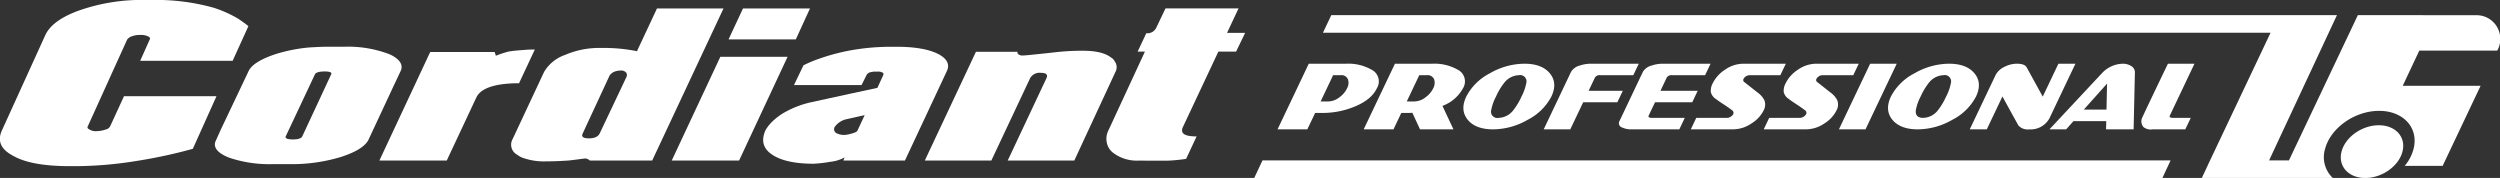
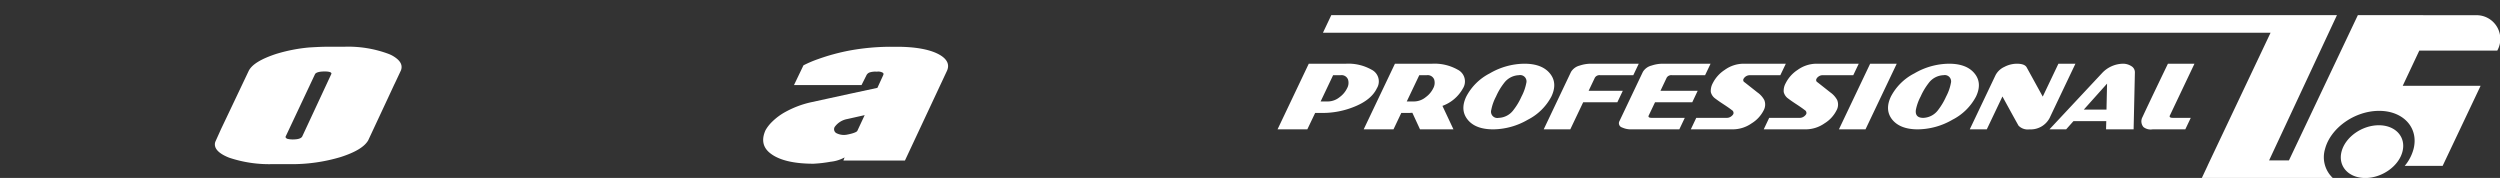
<svg xmlns="http://www.w3.org/2000/svg" id="Группа_1" data-name="Группа 1" width="566.872" height="40.344" viewBox="0 0 566.872 40.344">
  <rect x="0" y="0" width="566.872" height="40.344" fill="#333333" stroke="none" />
  <defs>
    <style> .cls-1 { fill: #fff; fill-rule: evenodd; } </style>
  </defs>
-   <path id="Path_3" data-name="Path 3" class="cls-1" d="M701.409,132.547H716.6l-3.218,7.016h-15.25Zm-124.75,31.824a113.963,113.963,0,0,1-13.206,2.82,87.424,87.424,0,0,1-12.984,1.108h-1.722c-5.66,0-10-.736-12.758-2.308-2.834-1.466-3.652-3.326-2.692-5.628l9.93-21.81c1.042-2.232,3.658-4.162,7.912-5.644a43.023,43.023,0,0,1,14.784-2.294h1.708a48.321,48.321,0,0,1,13.8,1.778,27.324,27.324,0,0,1,5.6,2.526c0.744,0.514,1.492,1.032,2.23,1.632l-3.572,7.862H564.727l2.16-4.828c0.152-.218.062-0.368-0.148-0.594a3.5,3.5,0,0,0-1.948-.438,4.983,4.983,0,0,0-1.93.3,1.927,1.927,0,0,0-1.124.81l-8.884,19.584a0.4,0.4,0,0,0,.152.6,2.688,2.688,0,0,0,1.864.514,6.367,6.367,0,0,0,2.018-.366,1.489,1.489,0,0,0,1.038-.75l3.134-6.814h20.972Zm64.268-11.6-6.686,14.248H618.969l11.516-24.6H645.1l0.276,0.848a23.461,23.461,0,0,1,2.82-.94c1.036-.186,2.172-0.272,3.572-0.378a22.26,22.26,0,0,1,2.436-.086l-3.574,7.638C645.189,149.5,641.9,150.625,640.927,152.773Zm59.6,14.248H685.257l11.014-23.508h15.246Zm76.011,0h-15.1l8.794-18.692c0.35-.762-0.054-1.184-1.238-1.184a2.479,2.479,0,0,0-2.466,1.184l-8.8,18.692H742.642l11.586-24.644h9.44a0.485,0.485,0,0,0,.246.59,1.392,1.392,0,0,0,.928.244c0.586,0,2.864-.244,6.75-0.662a54.646,54.646,0,0,1,6.75-.418c3.04,0,5.15.49,6.472,1.5a2.078,2.078,0,0,1,.84.842,2.257,2.257,0,0,1,.342,2.176Zm36.686-24.7h-4.02l-8.08,17.182c-0.572,1.414.448,2.056,3.14,2.056l-2.374,5.09a37.57,37.57,0,0,1-4.362.416L791,167.044a8.861,8.861,0,0,1-5.588-1.72,3.7,3.7,0,0,1-1.152-1.342,4.2,4.2,0,0,1,.01-3.784l8.282-17.876h-1.654l1.962-4.164a2.228,2.228,0,0,0,2.3-1.332l2.056-4.3H813.78l-2.612,5.556h4.1Z" transform="translate(-532.938 -130.625)" />
  <path id="Path_4" data-name="Path 4" class="cls-1" d="M622.454,143.581a6.526,6.526,0,0,0-1.374-.722,26.185,26.185,0,0,0-10.1-1.636h-3.76c-1.462,0-2.766.086-4.144,0.16a36.676,36.676,0,0,0-7.542,1.476c-3.44,1.138-5.584,2.426-6.264,3.97L584.294,157.3l-1.222,2.562-1.324,2.942c-0.6,1.976,2.05,3.136,3.154,3.578a28.621,28.621,0,0,0,9.766,1.462h3.84a38.5,38.5,0,0,0,11.688-1.614c3.36-1.084,5.38-2.318,6.224-3.768l4.434-9.488,1.5-3.224,0.244-.494,1.266-2.7C624.258,145.451,623.79,144.483,622.454,143.581Zm-14.422,3.894-6.576,14.118c-0.244.41-.906,0.652-2.13,0.652a4.919,4.919,0,0,1-1.308-.164c-0.23-.16-0.4-0.324-0.314-0.488l6.648-14.118c0.182-.4.92-0.646,2.216-0.646C607.718,146.829,608.28,147.071,608.032,147.475ZM746.406,143.3a8.45,8.45,0,0,0-.776-0.452c-2.064-1.046-5.222-1.618-9.368-1.618H734.99a52.3,52.3,0,0,0-9.194.812,47.227,47.227,0,0,0-7.326,1.972,25.991,25.991,0,0,0-3.35,1.426l-2.148,4.48h15.314l1.12-2.234a1.269,1.269,0,0,1,.81-0.662,4.238,4.238,0,0,1,1.546-.146,2.086,2.086,0,0,1,1.362.244c0.224,0.246.164,0.288,0.074,0.564l-1.312,2.862-6.238,1.342-9.036,1.972a21.883,21.883,0,0,0-5.428,2.056A13.588,13.588,0,0,0,708,158.249a8.643,8.643,0,0,0-1.472,1.884c-1.024,2.236-.608,4.108,1.36,5.46l0.038,0.034c1.956,1.354,5.062,2.122,9.476,2.122a29.86,29.86,0,0,0,3.886-.452,8.3,8.3,0,0,0,3.164-.98l-0.278.71h13.958l9.486-20.25C748.272,145.439,747.83,144.271,746.406,143.3Zm-19.076,17.01c-0.28.452-2.09,0.8-2.172,0.812a3.746,3.746,0,0,1-2.62-.332,1.026,1.026,0,0,1-.338-1.374,4.471,4.471,0,0,1,2.826-1.794l3.978-.892Z" transform="translate(-532.938 -130.625)" />
-   <path id="Path_5" data-name="Path 5" class="cls-1" d="M681.906,132.547l-4.536,9.686a37.884,37.884,0,0,0-7.28-.738h-1.306a19.474,19.474,0,0,0-7.714,1.582,8.933,8.933,0,0,0-4.748,3.824l-7.154,15.278a2.553,2.553,0,0,0,1.064,3.536,4.45,4.45,0,0,0,1.114.65,14.251,14.251,0,0,0,5.43.846c1.966,0,3.532-.092,5.112-0.19,1.608-.182,2.824-0.366,3.768-0.464a1.8,1.8,0,0,1,1.026.464h14.142l16.168-34.474H681.906Zm-6.888,15.466-6.094,12.862c-0.384.74-1.14,1.124-2.464,1.124-1.3,0-1.77-.384-1.388-1.124l6.1-13.142a2.5,2.5,0,0,1,1.04-.832,3.743,3.743,0,0,1,1.416-.28,1.485,1.485,0,0,1,1.292.466A0.992,0.992,0,0,1,675.018,148.013Zm142.315,22.966H1023.26l1.86-3.986H819.207Z" transform="translate(-532.938 -130.625)" />
  <path id="Path_6" data-name="Path 6" class="cls-1" d="M845.136,150.654a2.971,2.971,0,0,0-1.2-4.23,10.71,10.71,0,0,0-5.792-1.352H829.7l-7.08,14.882h6.75l1.776-3.718h1.682a19.028,19.028,0,0,0,7.08-1.364Q843.867,153.312,845.136,150.654Zm-6.756,0a5.38,5.38,0,0,1-1.646,1.968,4.3,4.3,0,0,1-2.658,1.008h-1.688l2.83-5.952h1.688a1.56,1.56,0,0,1,1.7,1A2.511,2.511,0,0,1,838.38,150.654Zm25.086-4.23a10.688,10.688,0,0,0-5.786-1.352h-8.442l-7.086,14.882h6.758l1.766-3.718h1.686c0.278,0,.552-0.028.826-0.04l1.736,3.758h7.584l-2.5-5.322a8.683,8.683,0,0,0,4.656-3.978A2.969,2.969,0,0,0,863.466,146.424Zm-5.55,4.23a5.379,5.379,0,0,1-1.652,1.968,4.278,4.278,0,0,1-2.66,1.008h-1.686l2.836-5.952h1.684a1.576,1.576,0,0,1,1.708,1A2.577,2.577,0,0,1,857.916,150.654Zm26.45-3.394q-1.806-2.19-5.778-2.188a15.794,15.794,0,0,0-7.846,2.188,12.33,12.33,0,0,0-5.322,5.25c-0.98,2.044-.866,3.8.322,5.264s3.126,2.18,5.77,2.18a15.85,15.85,0,0,0,7.85-2.18,12.35,12.35,0,0,0,5.352-5.264Q886.172,149.441,884.366,147.26Zm-6.406,5.214-0.038.076a14.345,14.345,0,0,1-1.794,3,4.336,4.336,0,0,1-3.386,1.8,1.426,1.426,0,0,1-1.662-1.8,10.723,10.723,0,0,1,1.06-3l0.036-.076a14.173,14.173,0,0,1,1.788-3,4.389,4.389,0,0,1,3.386-1.8,1.435,1.435,0,0,1,1.668,1.8A10.936,10.936,0,0,1,877.96,152.474Zm15.2-1.266,1.416-2.974a1.225,1.225,0,0,1,1.23-.556h7.478l1.24-2.606H893.67a7.993,7.993,0,0,0-2.534.42,3.223,3.223,0,0,0-1.972,1.438l-6.192,13.024H889l2.918-6.134h7.748l1.242-2.612h-7.752Zm13.632,5.586,1.418-2.974h8.444l1.234-2.612h-8.438l1.41-2.974a1.226,1.226,0,0,1,1.226-.556h7.478l1.246-2.606H909.954a7.93,7.93,0,0,0-2.528.42,3.2,3.2,0,0,0-1.972,1.438l-5.31,11.162a1,1,0,0,0,.6,1.436,4.736,4.736,0,0,0,2.132.426h10.846l1.24-2.606h-7.478Q906.524,157.348,906.788,156.794Zm26.2-3.48a5.034,5.034,0,0,0-1.558-1.734l-2.9-2.288a0.567,0.567,0,0,1-.262-0.764,1.629,1.629,0,0,1,1.374-.85h6.98l1.246-2.606H928.23a7.343,7.343,0,0,0-4.218,1.406A7.745,7.745,0,0,0,921.3,149.5a3.583,3.583,0,0,0-.438,1.982,2.526,2.526,0,0,0,1.016,1.492c0.192,0.146.448,0.33,0.754,0.548s0.688,0.47,1.124.754c0.846,0.554,1.472.994,1.866,1.306a0.74,0.74,0,0,1,.358.87,1.228,1.228,0,0,1-.23.328,2.192,2.192,0,0,1-.342.29,1.682,1.682,0,0,1-.418.2,1.325,1.325,0,0,1-.436.076h-6.99l-1.236,2.606h9.642a7.478,7.478,0,0,0,4.156-1.366,7.326,7.326,0,0,0,2.708-2.918A2.724,2.724,0,0,0,932.99,153.314Zm14.98-1.734-2.9-2.288a0.564,0.564,0,0,1-.266-0.764,1.477,1.477,0,0,1,.55-0.592,1.455,1.455,0,0,1,.822-0.258h6.986l1.242-2.606H944.76a7.371,7.371,0,0,0-4.218,1.406,7.706,7.706,0,0,0-2.706,3.022,3.489,3.489,0,0,0-.442,1.982,2.5,2.5,0,0,0,1.02,1.492c0.19,0.146.44,0.33,0.754,0.548s0.682,0.47,1.122.754c0.846,0.554,1.462.994,1.866,1.306a0.739,0.739,0,0,1,.354.87,1.239,1.239,0,0,1-.232.328,1.715,1.715,0,0,1-.342.29,1.61,1.61,0,0,1-.412.2,1.36,1.36,0,0,1-.434.076H934.1l-1.238,2.606H942.5a7.47,7.47,0,0,0,4.158-1.366,7.286,7.286,0,0,0,2.7-2.918,2.7,2.7,0,0,0,.16-2.356A5.046,5.046,0,0,0,947.97,151.58Zm9.022-6.508-7.084,14.882h6.028l7.082-14.882h-6.026Zm23.656,2.188c-1.2-1.46-3.134-2.188-5.778-2.188a15.793,15.793,0,0,0-7.844,2.188,12.259,12.259,0,0,0-5.324,5.25c-0.976,2.044-.866,3.8.32,5.264,1.208,1.456,3.124,2.18,5.764,2.18a15.87,15.87,0,0,0,7.862-2.18A12.371,12.371,0,0,0,981,152.51Q982.457,149.438,980.648,147.26Zm-6.408,5.214-0.038.076a14.9,14.9,0,0,1-1.788,3,4.356,4.356,0,0,1-3.384,1.8c-1.266,0-1.824-.6-1.674-1.8a10.878,10.878,0,0,1,1.062-3l0.038-.076a14.425,14.425,0,0,1,1.79-3,4.388,4.388,0,0,1,3.382-1.8,1.433,1.433,0,0,1,1.666,1.8A10.56,10.56,0,0,1,974.24,152.474Zm29.3-7.4h-3.862l-3.552,7.456-3.644-6.628c-0.3-.55-1.036-0.828-2.22-0.828a6.1,6.1,0,0,0-2.834.716,4.256,4.256,0,0,0-2,1.866l-5.852,12.3h3.86l3.552-7.458s2.546,4.672,3.648,6.622a2.9,2.9,0,0,0,2.458.84,4.847,4.847,0,0,0,4.592-2.584C999.146,154.3,1003.54,145.072,1003.54,145.072Zm12.69,0.556a3.492,3.492,0,0,0-2-.556,6.644,6.644,0,0,0-4.6,2.066l-11.984,12.816h3.784l1.66-1.862h7.44l-0.05,1.862h6.25l0.29-12.9A1.609,1.609,0,0,0,1016.23,145.628Zm-5.65,9.854h-5.15l5.28-5.9Zm14.38,1.312,5.57-11.722h-6.02s-4.31,8.934-5.77,12.1a2,2,0,0,0,.23,2.266,2.666,2.666,0,0,0,2.07.514h7.41l1.24-2.606h-4.04C1025.02,157.348,1024.78,157.164,1024.96,156.794Zm74.23-14.7a5.387,5.387,0,0,0-4.5-8.022l-27.11-.022L1051.95,167h-4.5l15.39-32.944H834.809l-1.888,3.984H1047.79l-14.26,30.09h0.01l-1.34,2.854h29.7a6.471,6.471,0,0,1-1.77-6.546c1.24-4.788,6.73-8.678,12.27-8.678s9.04,3.89,7.8,8.678a9.887,9.887,0,0,1-1.99,3.792l8.59,0.012,8.61-18.158h-17.66l3.76-7.984h17.68Zm-26.86,16.931c-3.82,0-7.6,2.678-8.45,5.974s1.56,5.982,5.38,5.982c3.8,0,7.59-2.678,8.43-5.982C1078.55,161.7,1076.14,159.026,1072.33,159.026Z" transform="translate(-532.938 -130.625)" />
</svg>